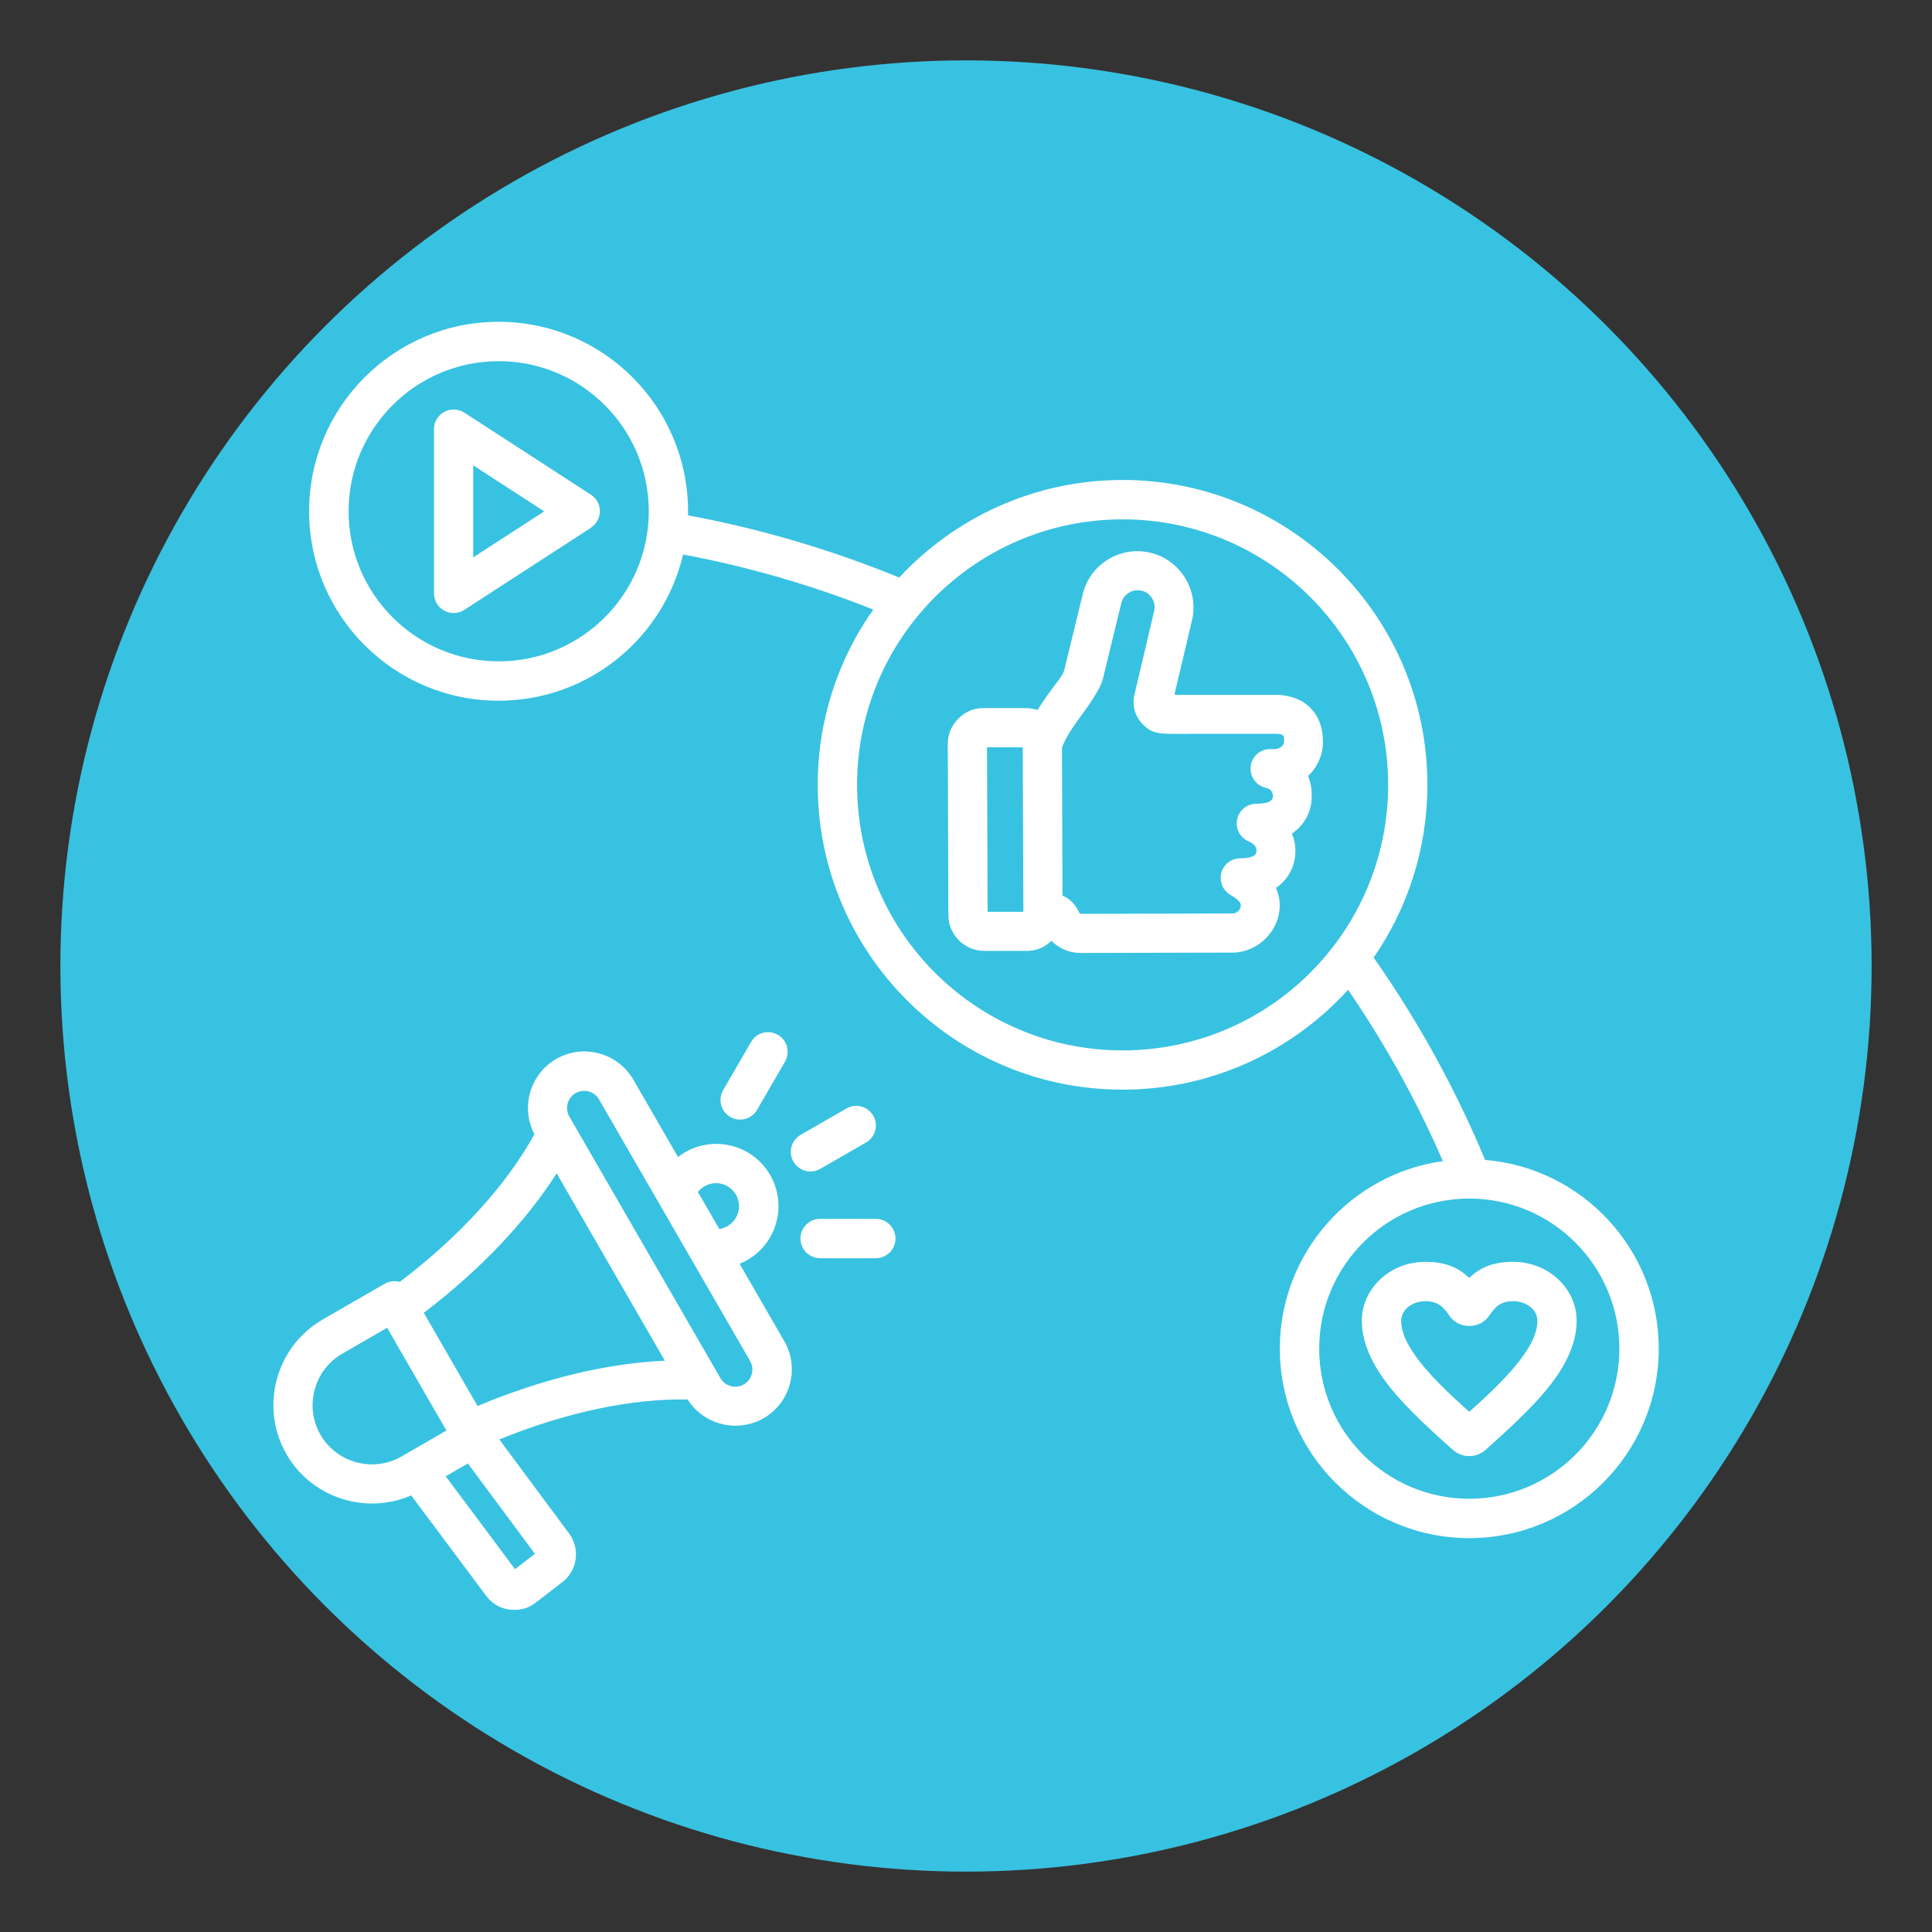
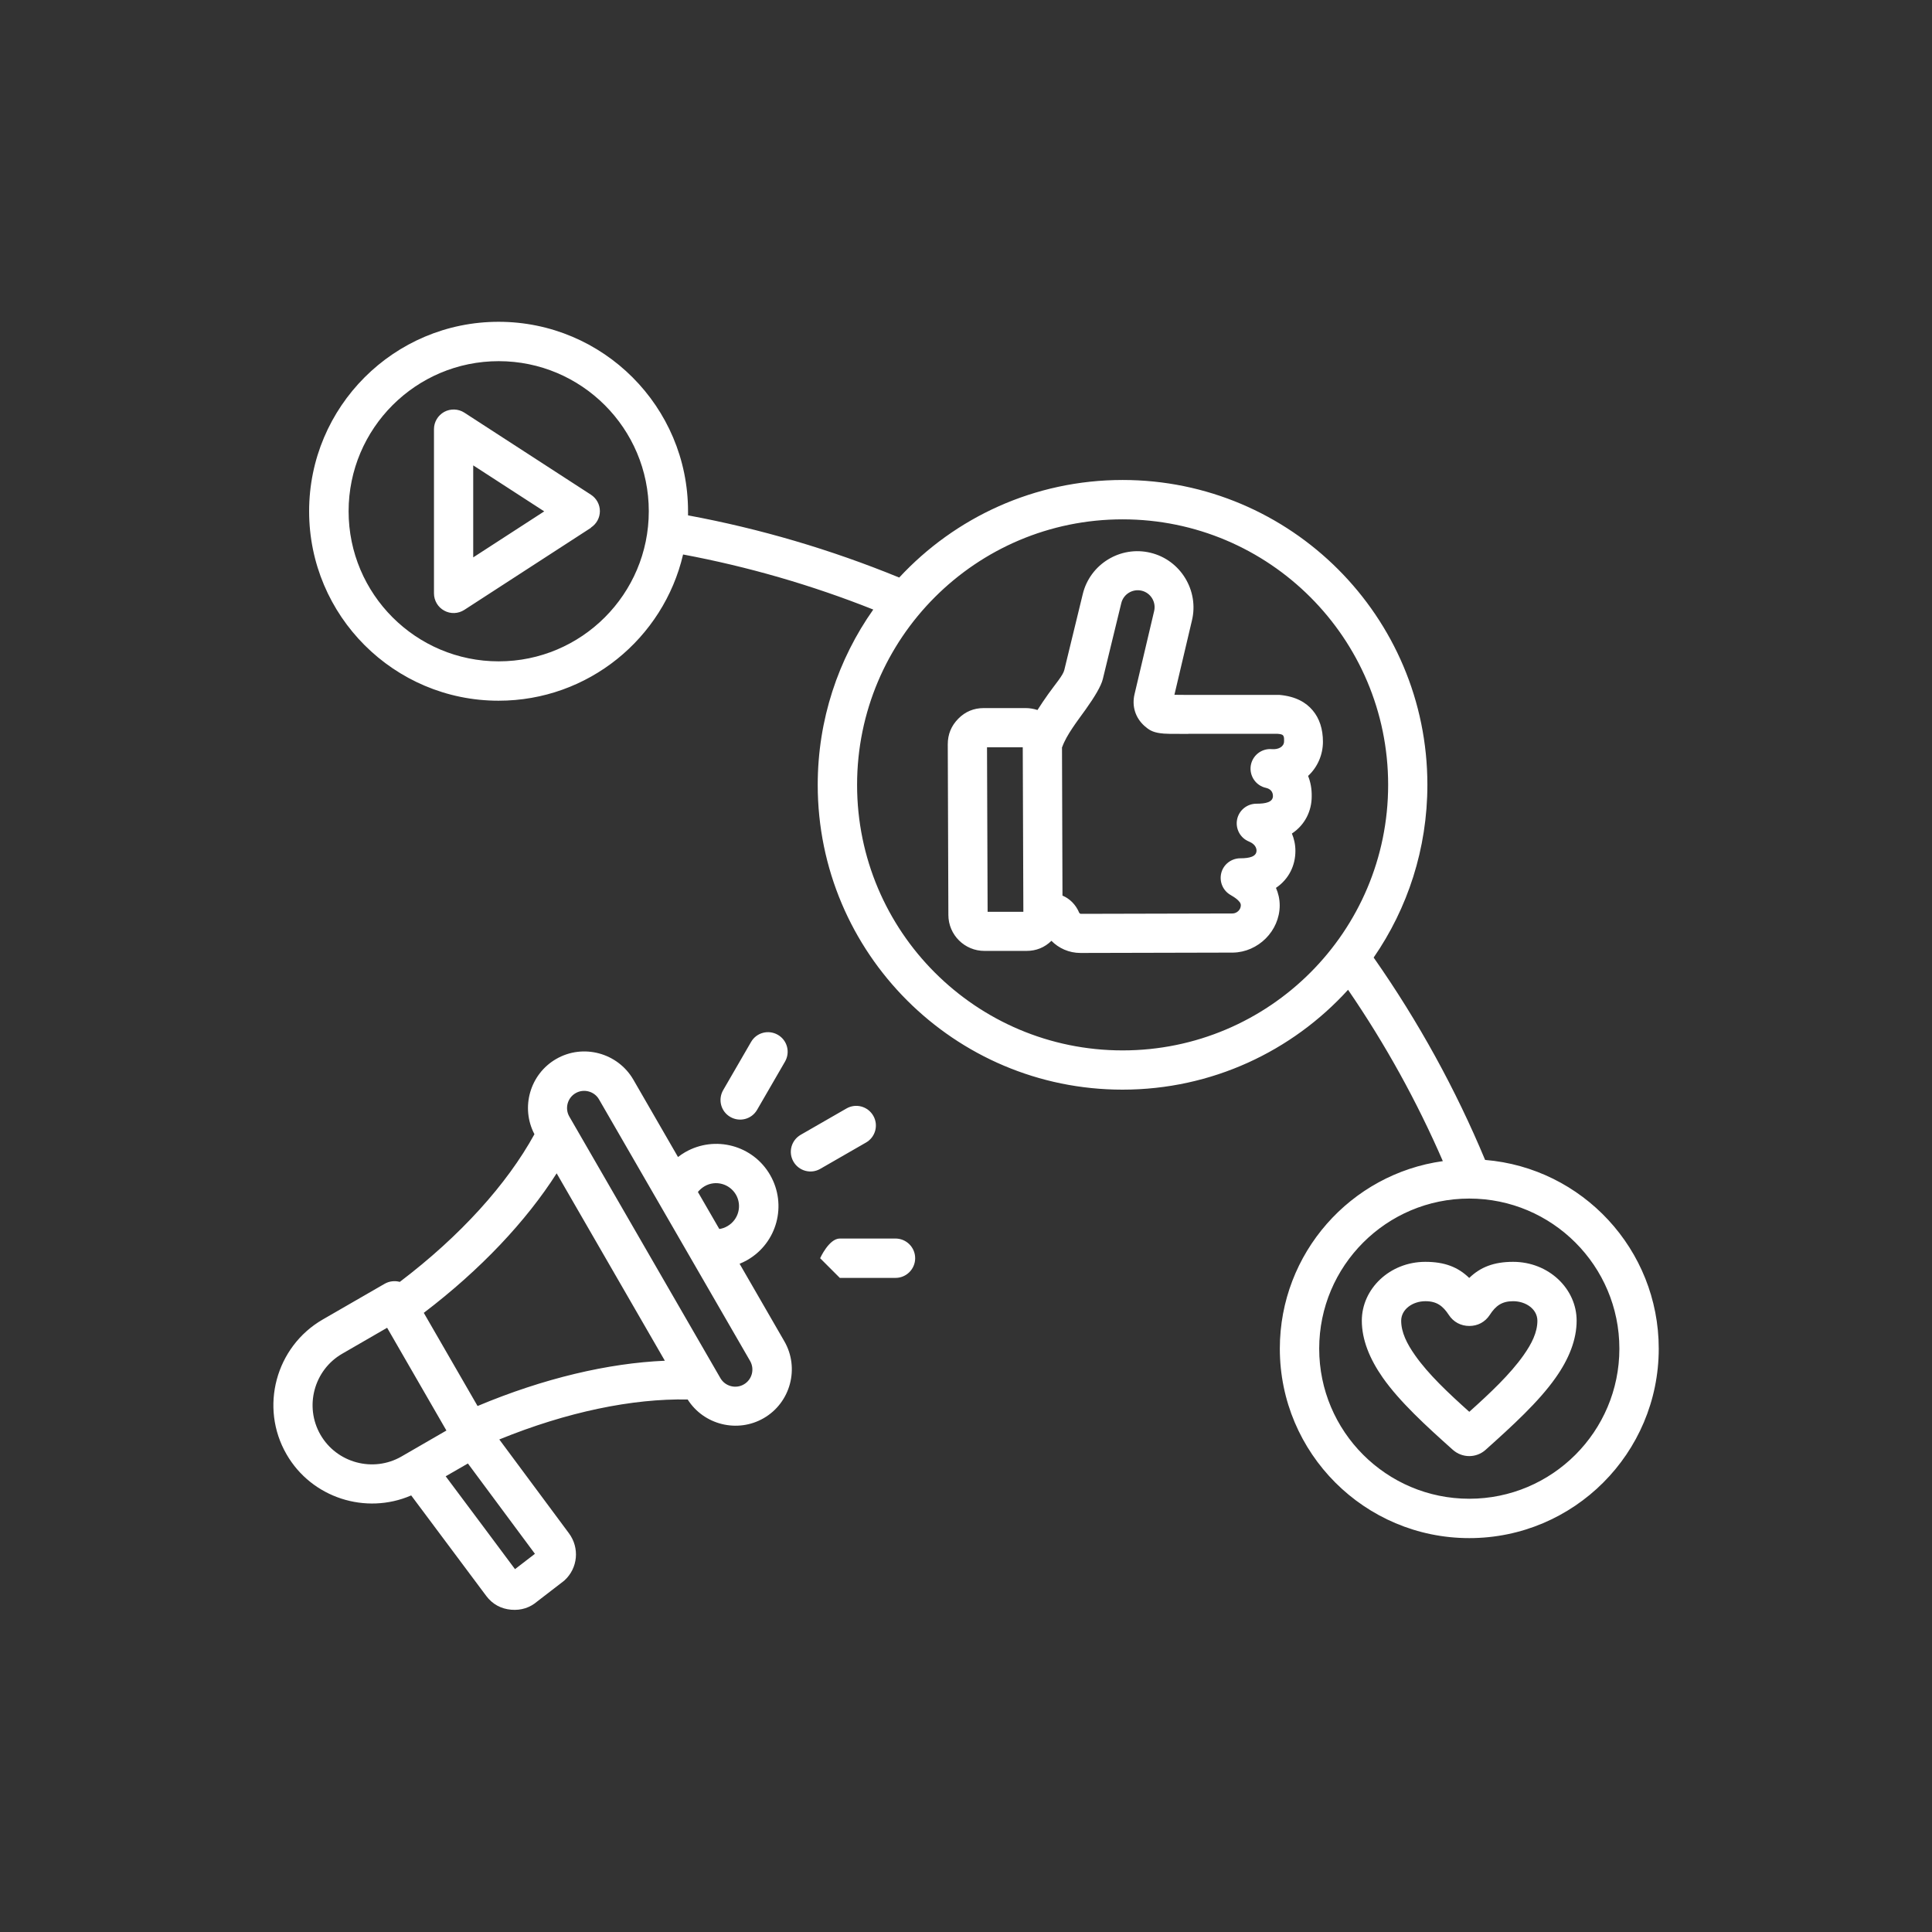
<svg xmlns="http://www.w3.org/2000/svg" id="Layer_1" data-name="Layer 1" viewBox="0 0 160 160">
  <rect x="0" y="0" width="160" height="160" fill="#333333" stroke="none" />
  <defs>
    <style>      .cls-1 {        fill: #fff;        fill-rule: evenodd;      }      .cls-2 {        fill: #38c2e1;      }    </style>
  </defs>
-   <circle class="cls-2" cx="80" cy="80" r="75" />
-   <path class="cls-1" d="M56.57,45.92c-1.62,6.94-7.85,12.11-15.28,12.11-8.66,0-15.69-7.03-15.69-15.69s7.03-15.69,15.69-15.69,15.69,7.03,15.69,15.69c0,.11,0,.23,0,.34,5.94,1.1,11.8,2.82,17.49,5.15,4.61-4.97,11.2-8.08,18.5-8.08,13.93,0,25.24,11.31,25.24,25.24,0,5.31-1.64,10.24-4.45,14.31,3.72,5.31,6.8,10.93,9.23,16.76,8.05.66,14.38,7.41,14.38,15.63,0,8.66-7.03,15.69-15.69,15.69s-15.69-7.03-15.69-15.69c0-7.91,5.87-14.47,13.5-15.53-2.13-4.91-4.75-9.67-7.85-14.19-4.62,5.08-11.28,8.27-18.68,8.27-13.93,0-25.24-11.31-25.24-25.24,0-5.4,1.7-10.41,4.6-14.52-5.13-2.04-10.41-3.56-15.75-4.56h0ZM41.3,29.91c-6.86,0-12.43,5.57-12.43,12.43s5.57,12.43,12.43,12.43,12.43-5.57,12.43-12.43-5.57-12.43-12.43-12.43ZM48.94,43.71l-10.49,6.8c-.5.32-1.14.35-1.66.06-.52-.28-.85-.83-.85-1.43v-13.6c0-.6.33-1.14.85-1.43.52-.28,1.16-.26,1.66.06l10.49,6.8c.46.3.74.81.74,1.36s-.28,1.06-.74,1.36ZM45.07,42.35l-5.88-3.81v7.62l5.88-3.81ZM121.68,99.26c-6.86,0-12.43,5.57-12.43,12.43s5.57,12.43,12.43,12.43,12.43-5.57,12.43-12.43-5.57-12.43-12.43-12.43ZM121.68,105.83c.92-.89,2.03-1.33,3.63-1.33,2.95,0,5.26,2.23,5.26,4.87,0,1.57-.63,3.16-1.74,4.73-1.4,1.99-3.58,3.98-5.8,5.97-.77.69-1.93.69-2.71,0-2.22-1.98-4.4-3.98-5.8-5.97-1.1-1.57-1.74-3.16-1.74-4.73,0-2.63,2.31-4.87,5.26-4.87,1.61,0,2.71.44,3.63,1.33ZM121.68,116.92c1.74-1.56,3.39-3.12,4.49-4.68.68-.96,1.15-1.9,1.15-2.86s-.95-1.62-2.01-1.62c-.94,0-1.45.39-1.93,1.13h0c-.39.6-1,.92-1.7.92s-1.32-.33-1.7-.92c-.48-.73-.99-1.13-1.93-1.13-1.06,0-2.01.67-2.01,1.62s.47,1.9,1.15,2.86c1.1,1.57,2.75,3.12,4.49,4.68h0ZM92.97,43.01c-12.14,0-21.99,9.85-21.99,21.99s9.85,21.99,21.99,21.99,21.99-9.85,21.99-21.99-9.85-21.99-21.99-21.99ZM87.08,77.91c-.57.56-1.27.84-2.07.84h-3.47c-1.65.01-3-1.33-3-2.98-.02-4.71-.03-9.42-.05-14.13h0c0-.83.29-1.53.87-2.12.58-.59,1.29-.88,2.11-.88,0,0,3.47,0,3.47,0,.34,0,.67.06.98.16.28-.45.59-.89.89-1.32.59-.83,1.22-1.54,1.33-1.99l1.53-6.29c.6-2.49,3.13-4.03,5.62-3.42,2.48.6,4.02,3.13,3.42,5.61l-1.45,6.15c.31,0,.7,0,1.14.01h7.43s.1,0,.14,0c1.33.12,2.19.62,2.74,1.28.56.66.85,1.54.85,2.6h0c0,1.05-.43,2.09-1.23,2.83.2.49.31,1.06.3,1.69,0,1.19-.54,2.35-1.64,3.08.18.43.29.91.29,1.44,0,1.19-.53,2.33-1.61,3.06.19.43.31.92.31,1.46h0c-.01,2.12-1.79,3.86-3.86,3.9-.01,0-.02,0-.03,0l-12.61.03h0c-.95,0-1.8-.39-2.41-1.01h0ZM87.95,61.88l.04,12.29c.62.26,1.11.76,1.39,1.43h0s.07.08.12.08c0,0,12.59-.03,12.59-.03.35-.02.66-.3.67-.67,0-.22-.16-.35-.28-.47-.19-.17-.4-.29-.55-.38-.65-.36-.97-1.11-.79-1.83s.84-1.22,1.58-1.22c.76,0,1.33-.14,1.34-.63h0c0-.44-.41-.67-.63-.76-.72-.29-1.13-1.06-.98-1.82s.82-1.31,1.6-1.31c.78,0,1.36-.13,1.37-.63h0c0-.38-.23-.6-.57-.68-.84-.18-1.39-.98-1.27-1.83.13-.85.89-1.45,1.74-1.38.58.05,1.02-.22,1.02-.64,0-.19.02-.37-.08-.49-.09-.11-.26-.12-.47-.14h-7.37s0,.01-.01.01c-1.36,0-1.99,0-2.34-.06-.63-.09-.93-.28-1.29-.6h0c-.76-.68-1.06-1.65-.82-2.64l1.62-6.87s0,0,0,0c.18-.75-.28-1.51-1.03-1.69h0c-.75-.18-1.51.28-1.69,1.03l-1.53,6.29c-.14.58-.69,1.49-1.41,2.5-.7.98-1.59,2.11-1.95,3.12ZM81.74,61.9c.02,4.54.03,9.07.05,13.61h2.96s-.05-13.62-.05-13.62h-2.96ZM34.04,123.85c-3.75,1.62-8.23.2-10.31-3.41-2.25-3.89-.9-8.91,2.99-11.16l5.13-2.96c.4-.23.85-.27,1.26-.16,5.01-3.8,8.87-8.08,11.15-12.23-1.16-2.2-.38-4.97,1.8-6.23,2.23-1.29,5.1-.51,6.39,1.71l3.7,6.41c.18-.14.38-.28.59-.4,2.47-1.42,5.62-.58,7.04,1.89,1.42,2.47.58,5.62-1.89,7.04-.21.12-.42.22-.64.31l3.7,6.41c1.29,2.22.52,5.1-1.71,6.38-2.17,1.25-4.96.55-6.29-1.55-4.58-.09-10.01,1.03-15.6,3.31l5.76,7.76c.91,1.22.75,2.9-.37,3.92-.03.03-.07.06-.1.08,0,0-2.13,1.64-2.13,1.64-.61.53-1.35.77-2.17.7h0c-.85-.07-1.56-.46-2.07-1.14,0,0,0,0,0,0l-6.22-8.33ZM35.1,108.73l4.45,7.71c5.48-2.3,10.83-3.55,15.51-3.75l-8.96-15.52c-2.52,3.95-6.28,7.96-11.01,11.56ZM38.75,121.2l-1.84,1.06c1.71,2.29,4.9,6.55,5.74,7.69l1.65-1.27-5.55-7.48ZM57.8,98.72l1.77,3.06c.23-.03.46-.11.68-.24h0c.91-.53,1.22-1.69.7-2.6h0c-.53-.91-1.69-1.23-2.6-.7h0c-.22.13-.4.29-.55.47ZM32.06,109.96l-3.72,2.15c-2.34,1.35-3.15,4.37-1.8,6.71h0c1.35,2.34,4.37,3.15,6.71,1.8l3.72-2.15-4.91-8.51ZM47.67,90.53c-.68.39-.91,1.27-.52,1.94l12.51,21.66c.39.68,1.27.91,1.94.52.68-.39.91-1.26.52-1.94l-12.51-21.66c-.39-.68-1.27-.91-1.94-.52h0ZM67.93,96.8c-.78.45-1.77.18-2.22-.6-.45-.78-.18-1.77.6-2.22l3.79-2.18c.78-.45,1.77-.18,2.22.6.45.78.18,1.77-.6,2.22l-3.79,2.18ZM62.7,91.91c-.45.78-1.44,1.04-2.22.59s-1.04-1.44-.59-2.22l2.31-3.99c.45-.78,1.44-1.04,2.22-.59.78.45,1.04,1.44.59,2.22l-2.31,3.99ZM67.92,104.2c-.9,0-1.63-.73-1.63-1.63s.73-1.63,1.63-1.63h4.61c.9,0,1.63.73,1.63,1.63s-.73,1.63-1.63,1.63h-4.61Z" />
+   <path class="cls-1" d="M56.57,45.92c-1.62,6.94-7.85,12.11-15.28,12.11-8.66,0-15.69-7.03-15.69-15.69s7.03-15.69,15.69-15.69,15.69,7.03,15.69,15.69c0,.11,0,.23,0,.34,5.94,1.1,11.8,2.82,17.49,5.15,4.61-4.97,11.2-8.08,18.5-8.08,13.93,0,25.24,11.31,25.24,25.24,0,5.31-1.64,10.24-4.45,14.31,3.72,5.31,6.8,10.93,9.23,16.76,8.05.66,14.38,7.41,14.38,15.63,0,8.66-7.03,15.69-15.69,15.69s-15.69-7.03-15.69-15.69c0-7.91,5.87-14.47,13.5-15.53-2.13-4.91-4.75-9.67-7.85-14.19-4.62,5.08-11.28,8.27-18.68,8.27-13.93,0-25.24-11.31-25.24-25.24,0-5.4,1.7-10.41,4.6-14.52-5.13-2.04-10.41-3.56-15.75-4.56h0ZM41.3,29.91c-6.86,0-12.43,5.57-12.43,12.43s5.57,12.43,12.43,12.43,12.43-5.57,12.43-12.43-5.57-12.43-12.43-12.43ZM48.94,43.71l-10.49,6.8c-.5.32-1.14.35-1.66.06-.52-.28-.85-.83-.85-1.43v-13.6c0-.6.33-1.14.85-1.43.52-.28,1.16-.26,1.66.06l10.49,6.8c.46.3.74.81.74,1.36s-.28,1.06-.74,1.36ZM45.07,42.35l-5.88-3.81v7.62l5.88-3.81ZM121.68,99.26c-6.86,0-12.43,5.57-12.43,12.43s5.57,12.43,12.43,12.43,12.43-5.57,12.43-12.43-5.57-12.43-12.43-12.43ZM121.68,105.83c.92-.89,2.03-1.33,3.63-1.33,2.95,0,5.26,2.23,5.26,4.87,0,1.57-.63,3.16-1.74,4.73-1.4,1.99-3.58,3.98-5.8,5.97-.77.69-1.93.69-2.71,0-2.22-1.98-4.4-3.98-5.8-5.97-1.1-1.57-1.74-3.16-1.74-4.73,0-2.63,2.31-4.87,5.26-4.87,1.61,0,2.71.44,3.63,1.33ZM121.68,116.92c1.74-1.56,3.39-3.12,4.49-4.68.68-.96,1.15-1.9,1.15-2.86s-.95-1.62-2.01-1.62c-.94,0-1.45.39-1.93,1.13h0c-.39.6-1,.92-1.7.92s-1.32-.33-1.7-.92c-.48-.73-.99-1.13-1.93-1.13-1.06,0-2.01.67-2.01,1.62s.47,1.9,1.15,2.86c1.1,1.57,2.75,3.12,4.49,4.68h0ZM92.97,43.01c-12.14,0-21.99,9.85-21.99,21.99s9.85,21.99,21.99,21.99,21.99-9.85,21.99-21.99-9.85-21.99-21.99-21.99ZM87.08,77.91c-.57.56-1.27.84-2.07.84h-3.47c-1.65.01-3-1.33-3-2.98-.02-4.71-.03-9.42-.05-14.13h0c0-.83.29-1.53.87-2.12.58-.59,1.29-.88,2.11-.88,0,0,3.47,0,3.47,0,.34,0,.67.06.98.16.28-.45.59-.89.89-1.32.59-.83,1.22-1.54,1.33-1.99l1.53-6.29c.6-2.49,3.13-4.03,5.62-3.42,2.48.6,4.02,3.13,3.42,5.61l-1.45,6.15c.31,0,.7,0,1.14.01h7.43s.1,0,.14,0c1.33.12,2.19.62,2.74,1.28.56.66.85,1.54.85,2.6h0c0,1.05-.43,2.09-1.23,2.83.2.49.31,1.06.3,1.69,0,1.19-.54,2.35-1.64,3.08.18.43.29.91.29,1.44,0,1.19-.53,2.33-1.61,3.06.19.43.31.92.31,1.46h0c-.01,2.12-1.79,3.86-3.86,3.9-.01,0-.02,0-.03,0l-12.61.03h0c-.95,0-1.8-.39-2.41-1.01h0ZM87.95,61.88l.04,12.29c.62.26,1.11.76,1.39,1.43h0s.07.08.12.08c0,0,12.59-.03,12.59-.03.35-.02.66-.3.67-.67,0-.22-.16-.35-.28-.47-.19-.17-.4-.29-.55-.38-.65-.36-.97-1.11-.79-1.83s.84-1.22,1.58-1.22c.76,0,1.33-.14,1.34-.63h0c0-.44-.41-.67-.63-.76-.72-.29-1.13-1.06-.98-1.82s.82-1.31,1.6-1.31c.78,0,1.36-.13,1.37-.63h0c0-.38-.23-.6-.57-.68-.84-.18-1.39-.98-1.27-1.83.13-.85.89-1.45,1.74-1.38.58.05,1.02-.22,1.02-.64,0-.19.02-.37-.08-.49-.09-.11-.26-.12-.47-.14h-7.37s0,.01-.01.01c-1.36,0-1.99,0-2.34-.06-.63-.09-.93-.28-1.29-.6h0c-.76-.68-1.06-1.65-.82-2.64l1.62-6.87s0,0,0,0c.18-.75-.28-1.51-1.03-1.69h0c-.75-.18-1.51.28-1.69,1.03l-1.53,6.29c-.14.58-.69,1.49-1.41,2.5-.7.98-1.59,2.11-1.95,3.12ZM81.74,61.9c.02,4.54.03,9.07.05,13.61h2.96s-.05-13.62-.05-13.62h-2.96ZM34.04,123.85c-3.75,1.62-8.23.2-10.31-3.41-2.25-3.89-.9-8.91,2.99-11.16l5.13-2.96c.4-.23.85-.27,1.26-.16,5.01-3.8,8.87-8.08,11.15-12.23-1.16-2.2-.38-4.97,1.8-6.23,2.23-1.29,5.1-.51,6.39,1.71l3.7,6.41c.18-.14.38-.28.59-.4,2.47-1.42,5.62-.58,7.04,1.89,1.42,2.47.58,5.62-1.89,7.04-.21.12-.42.22-.64.31l3.7,6.41c1.29,2.22.52,5.1-1.71,6.38-2.17,1.25-4.96.55-6.29-1.55-4.58-.09-10.01,1.03-15.6,3.31l5.76,7.76c.91,1.22.75,2.9-.37,3.92-.03.03-.07.06-.1.08,0,0-2.13,1.64-2.13,1.64-.61.53-1.35.77-2.17.7h0c-.85-.07-1.56-.46-2.07-1.14,0,0,0,0,0,0l-6.22-8.33ZM35.1,108.73l4.45,7.71c5.48-2.3,10.83-3.55,15.51-3.75l-8.96-15.52c-2.52,3.95-6.28,7.96-11.01,11.56ZM38.75,121.2l-1.84,1.06c1.71,2.29,4.9,6.55,5.74,7.69l1.65-1.27-5.55-7.48ZM57.8,98.72l1.77,3.06c.23-.03.46-.11.68-.24h0c.91-.53,1.22-1.69.7-2.6h0c-.53-.91-1.69-1.23-2.6-.7h0c-.22.13-.4.29-.55.47ZM32.06,109.96l-3.72,2.15c-2.34,1.35-3.15,4.37-1.8,6.71h0c1.35,2.34,4.37,3.15,6.71,1.8l3.72-2.15-4.91-8.51ZM47.67,90.53c-.68.39-.91,1.27-.52,1.94l12.51,21.66c.39.68,1.27.91,1.94.52.68-.39.91-1.26.52-1.94l-12.51-21.66c-.39-.68-1.27-.91-1.94-.52h0ZM67.93,96.8c-.78.45-1.77.18-2.22-.6-.45-.78-.18-1.77.6-2.22l3.79-2.18c.78-.45,1.77-.18,2.22.6.45.78.18,1.77-.6,2.22l-3.79,2.18ZM62.7,91.91c-.45.78-1.44,1.04-2.22.59s-1.04-1.44-.59-2.22l2.31-3.99c.45-.78,1.44-1.04,2.22-.59.78.45,1.04,1.44.59,2.22l-2.31,3.99ZM67.92,104.2s.73-1.63,1.63-1.63h4.61c.9,0,1.63.73,1.63,1.63s-.73,1.63-1.63,1.63h-4.61Z" />
</svg>